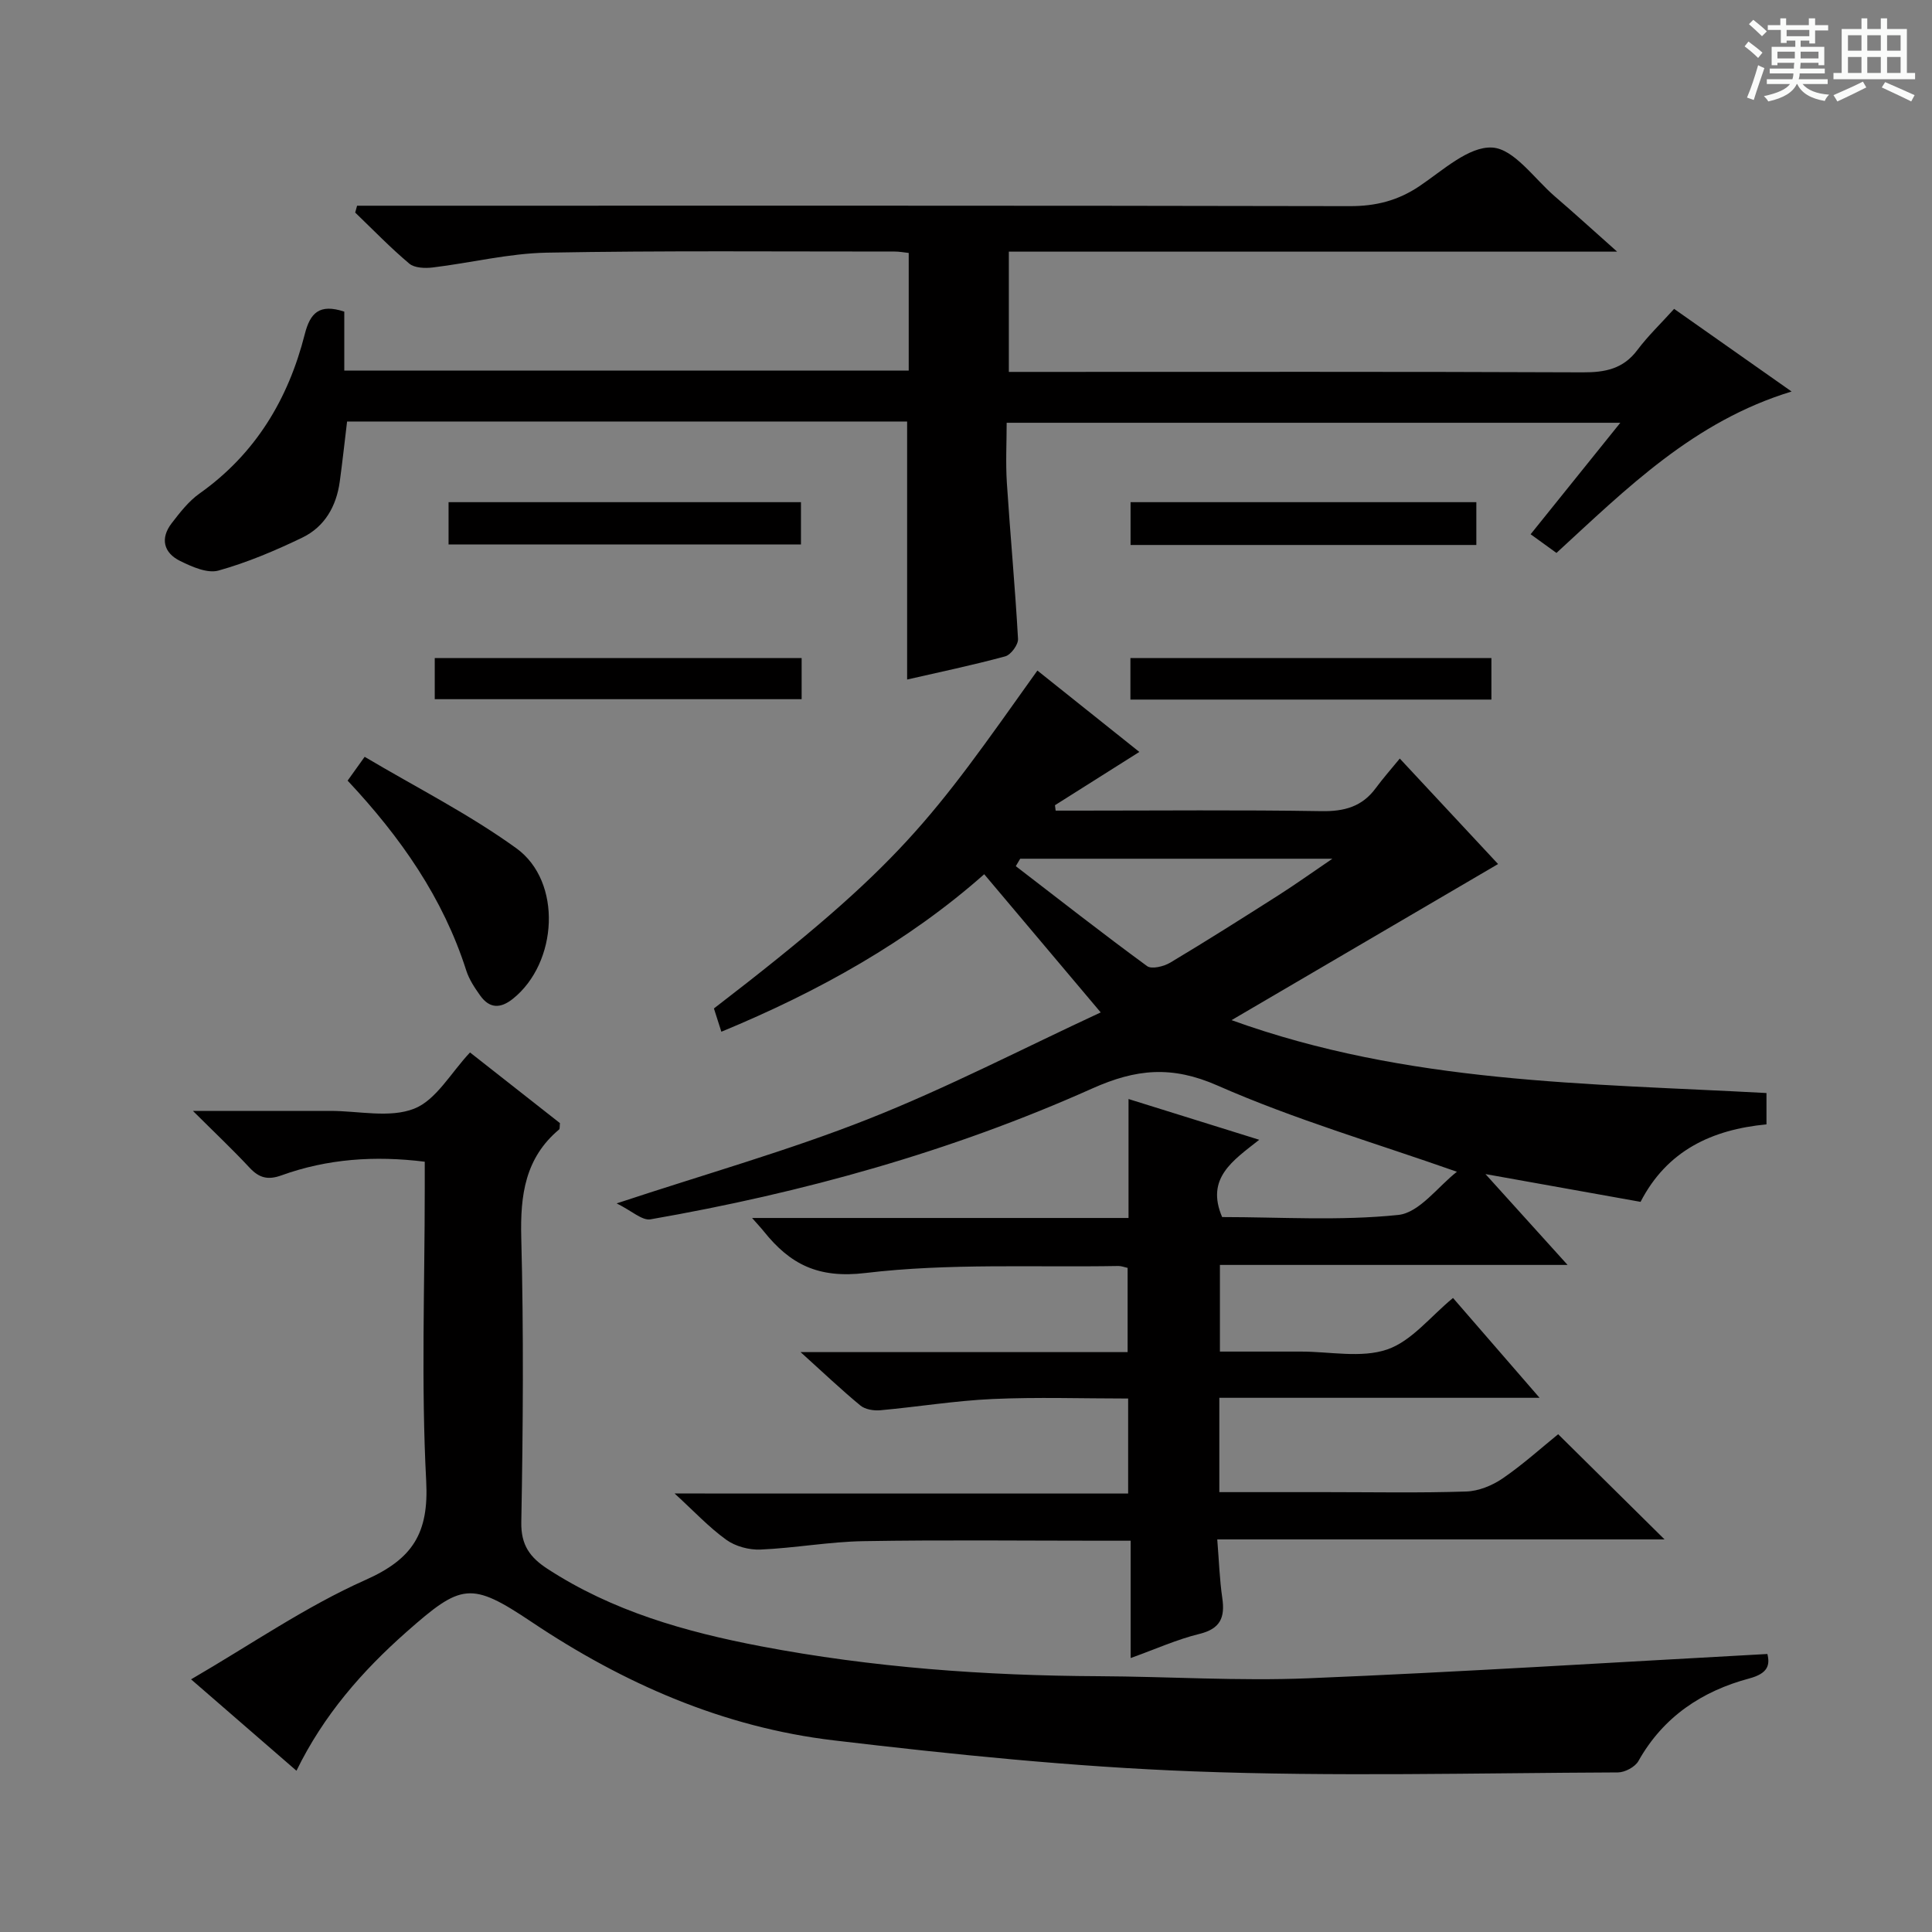
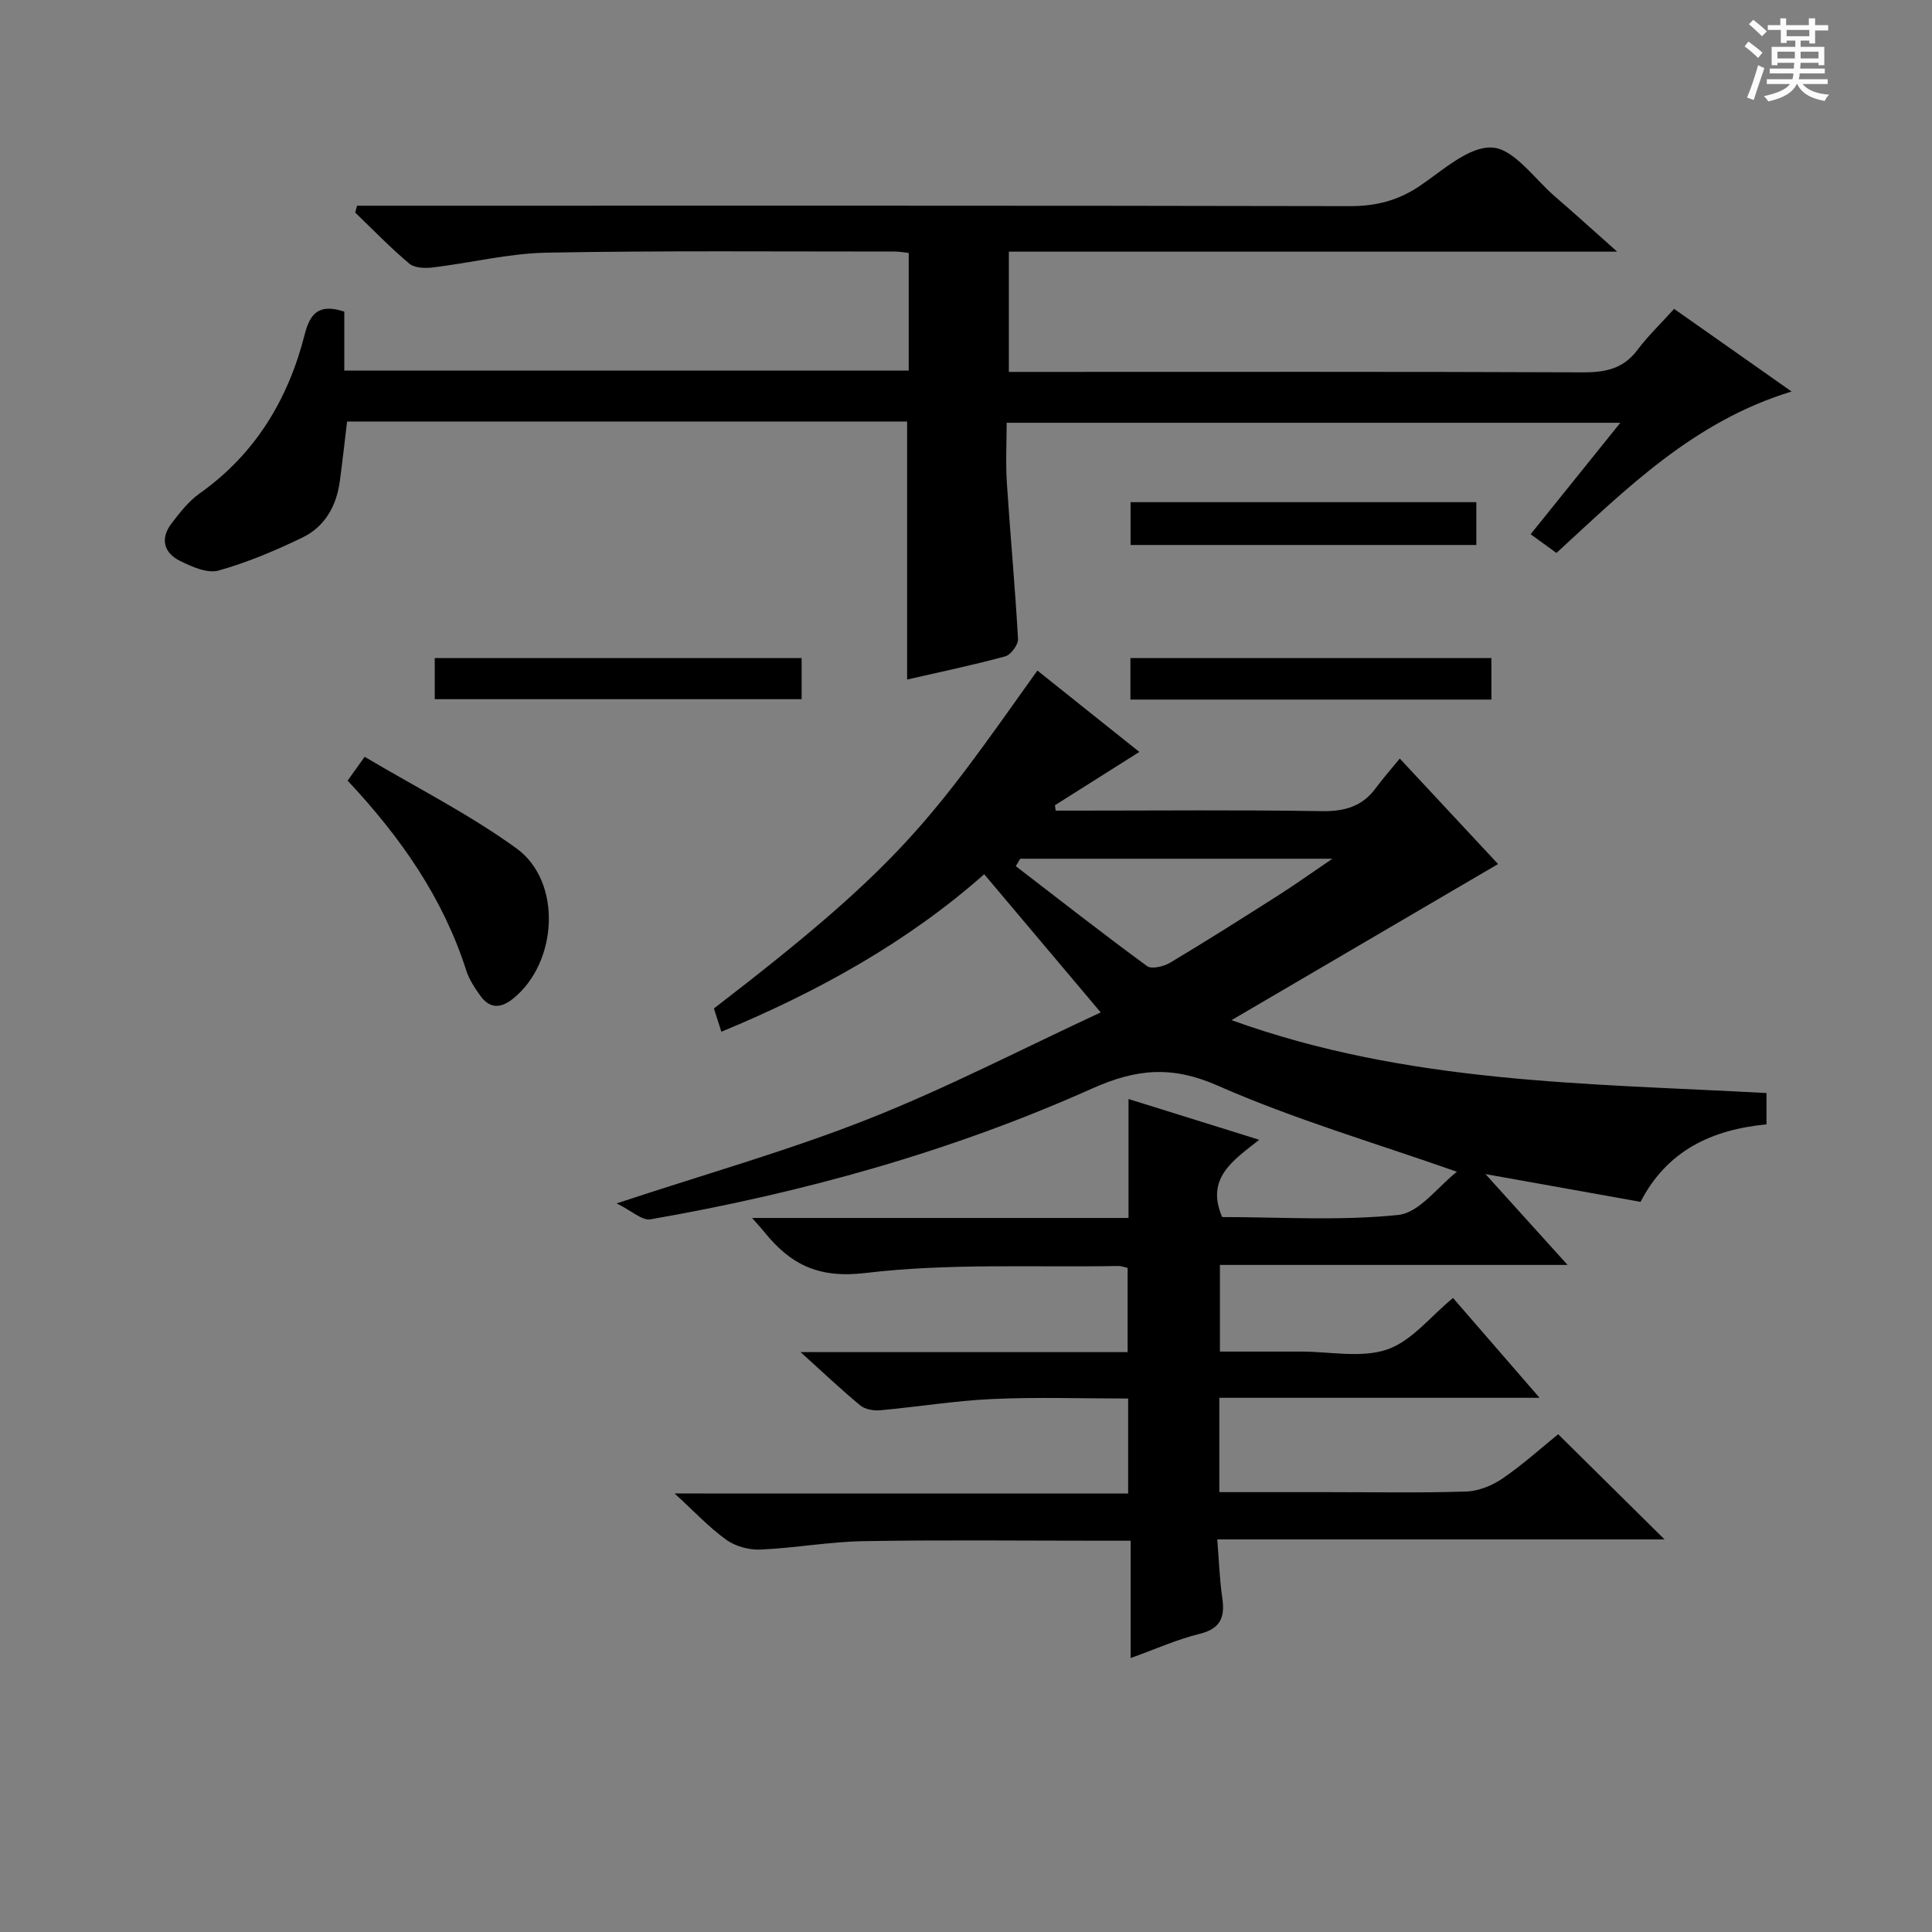
<svg xmlns="http://www.w3.org/2000/svg" enable-background="new 0 0 400 400" viewBox="0 0 400 400">
  <rect x="0" y="0" width="400" height="400" fill="#808080" stroke="none" />
  <path d="m361.2 9.6.8-1c.9.7 1.9 1.4 2.9 2.3l-.9 1.1c-1-1-2-1.8-2.8-2.4zm.5 10.6c.9-2.1 1.6-4.3 2.3-6.7.4.2.8.4 1.3.6-.7 2.1-1.5 4.3-2.2 6.6zm.4-15.2.9-.9c1 .8 2 1.6 2.8 2.4l-1 1c-.9-.9-1.8-1.7-2.7-2.5zm12.5-1.2h1.2v1.4h2.7v1.1h-2.7v2.7h-1.2v-.6h-1.8v1.3h4.9v3.8h-1.2v-.5h-3.7c0 .4-.1.9-.1 1.2h5.1v1h-5.2c0 .5-.1.9-.2 1.2h6v1h-5.2c1.1 1.3 2.9 2 5.5 2.2-.4.4-.7.8-.9 1.3-2.9-.5-4.8-1.6-5.7-3.5h-.1c-.8 1.7-2.7 2.9-5.9 3.6-.2-.4-.6-.8-.9-1.1 2.8-.6 4.6-1.4 5.4-2.5h-4.8v-1h5.3c.1-.3.2-.7.2-1.2h-4.9v-1h5c0-.4 0-.8.1-1.2h-3.5v.5h-1.2v-3.8h4.9v-1.3h-1.8v.5h-1.2v-2.7h-2.7v-1h2.6v-1.4h1.2v1.4h4.7v-1.4zm-6.6 8.3h3.6c0-.4 0-.9 0-1.4h-3.6zm1.9-4.6h4.7v-1.3h-4.7zm6.6 3.2h-3.7v1.4h3.7z" fill="#fafbfa" />
-   <path d="m385.3 3.8h1.3v2.2h2.8v-2.2h1.3v2.2h4.1v9.1h1.7v1.3h-16.9v-1.3h1.7v-9.1h4.1v-2.2zm.4 13.1.7 1.2c-1.8.9-3.8 1.9-6 2.9-.2-.4-.5-.8-.8-1.3 2.3-1 4.3-1.9 6.1-2.8zm-3.1-6.4h2.8v-3.2h-2.8zm0 4.6h2.8v-3.3h-2.8zm4-4.6h2.8v-3.2h-2.8zm0 4.6h2.8v-3.3h-2.8zm3.7 1.9c2.1.9 4.1 1.8 6.1 2.7l-.7 1.3c-2.2-1.1-4.2-2-6.1-2.9zm3.2-9.7h-2.8v3.2h2.8zm-2.8 7.8h2.8v-3.3h-2.8z" fill="#fafbfa" />
  <g fill="#010000">
    <path d="m233.57 309.22c0-6.98 0-13.06 0-19.67-9.52 0-18.81-.32-28.07.1-7.77.35-15.5 1.63-23.26 2.33-1.35.12-3.12-.17-4.1-.98-3.93-3.24-7.63-6.76-12.39-11.06h67.71c0-6.1 0-11.66 0-17.44-.67-.14-1.29-.4-1.9-.39-17.47.31-35.1-.61-52.36 1.45-9.85 1.18-15.62-1.83-21.05-8.6-.59-.74-1.25-1.43-2.44-2.79h77.94c0-8.2 0-15.95 0-24.63 9.18 2.86 17.6 5.49 27.06 8.44-5.44 4.3-11.13 7.93-7.68 16 11.95 0 24.32.82 36.47-.44 4.38-.46 8.25-5.92 12.14-8.94-16.95-5.97-33.7-10.86-49.54-17.84-9.49-4.18-16.87-3.47-25.99.61-29.21 13.07-59.92 21.59-91.43 27.08-1.74.3-3.89-1.77-7.01-3.3 18.61-6.16 35.68-10.97 52.09-17.46 16.32-6.45 31.98-14.59 48.13-22.08-8.45-10.03-16.1-19.1-24.12-28.61-15.7 13.9-34.28 24.29-54.42 32.61-.59-1.85-1.08-3.39-1.54-4.82 39.3-30.18 44.97-39.09 66.97-69.96 6.89 5.5 13.76 10.98 21.11 16.85-6.07 3.83-11.77 7.43-17.47 11.03.05.37.09.75.14 1.12h4.54c16.83 0 33.66-.17 50.49.11 4.73.08 8.41-.92 11.24-4.76 1.48-2.01 3.14-3.88 4.98-6.13 7.18 7.7 13.59 14.58 20.35 21.84-18.31 10.72-36.19 21.19-55.18 32.32 36.43 13.16 73.62 13.07 110.75 15.09v6.49c-11.32 1.08-20.59 5.42-26.07 16.04-10.36-1.86-20.62-3.69-32.11-5.75 5.9 6.53 11.12 12.31 17 18.81-24.48 0-48.03 0-71.98 0v17.94h15.75 1c6-.01 12.48 1.4 17.86-.43 5.07-1.72 8.99-6.85 13.65-10.67 5.6 6.46 11.33 13.06 17.92 20.67-22.83 0-44.5 0-66.3 0v19.53h22.13c9.67 0 19.34.19 28.99-.13 2.56-.08 5.39-1.24 7.54-2.71 4.24-2.91 8.08-6.39 11.49-9.15 7.5 7.42 14.88 14.72 22.03 21.78-29.88 0-60.75 0-92.61 0 .36 4.41.48 8.3 1.04 12.12.59 4.03-.37 6.38-4.75 7.45-4.63 1.13-9.04 3.13-14.22 4.99 0-8.13 0-15.82 0-24.29-2.33 0-4.07 0-5.82 0-16.5 0-33-.19-49.49.09-7.12.12-14.21 1.43-21.33 1.74-2.36.1-5.2-.66-7.09-2.03-3.61-2.6-6.7-5.93-10.69-9.58 31.61.01 62.45.01 93.9.01zm-22.35-131.43c-.3.51-.61 1.02-.91 1.54 9.03 6.94 18 13.97 27.18 20.69.95.7 3.49.07 4.82-.73 7.56-4.52 15-9.24 22.43-13.97 3.39-2.16 6.66-4.5 11.12-7.53-22.59 0-43.61 0-64.64 0z" />
    <path d="m334.81 52.1c-42.86 0-84.17 0-125.94 0v24.9h5.86c37.66 0 75.33-.07 112.99.09 4.64.02 8.35-.72 11.27-4.61 2.18-2.91 4.85-5.46 7.62-8.53 8.27 5.82 15.92 11.2 24.32 17.11-20.25 6.16-34.16 20.09-48.68 33.42-1.79-1.29-3.38-2.44-5.35-3.87 6.09-7.56 12.08-15.01 18.57-23.08-42.5 0-84.31 0-127.05 0 0 4-.23 8.25.04 12.47.7 10.77 1.71 21.51 2.31 32.28.07 1.19-1.48 3.29-2.64 3.61-6.83 1.85-13.77 3.3-20.32 4.8 0-17.85 0-35.55 0-53.42-38.53 0-77.13 0-115.95 0-.52 4.28-.96 8.38-1.52 12.46-.7 5.1-3.13 9.34-7.74 11.57-5.6 2.7-11.4 5.16-17.37 6.83-2.31.64-5.5-.79-7.94-1.99-3.43-1.69-4.16-4.68-1.74-7.82 1.71-2.22 3.52-4.56 5.77-6.15 11.57-8.2 18.36-19.52 21.78-32.98 1.11-4.37 2.99-6.38 8.18-4.67v12.2h116.86c0-8 0-16.03 0-24.35-1.04-.11-1.98-.3-2.93-.29-24 .01-48-.21-71.99.23-7.9.15-15.75 2.12-23.65 3.07-1.59.19-3.74.11-4.83-.8-3.92-3.3-7.5-7.01-11.2-10.57.13-.47.26-.95.39-1.42h5.56c66.66 0 133.32-.05 199.98.09 5.41.01 9.97-1.15 14.44-4.16 4.8-3.23 10.18-8.25 15.04-7.97 4.51.26 8.71 6.45 12.96 10.11 4.01 3.44 7.89 6.99 12.9 11.44z" />
-     <path d="m365.92 342.44c.54 2.23.18 4.01-3.73 5.06-9.78 2.61-17.83 7.93-22.97 17.1-.69 1.23-2.79 2.35-4.24 2.36-29.32.12-58.67.89-87.96-.22-24.86-.94-49.72-3.49-74.44-6.42-22.79-2.71-43.44-11.73-62.53-24.52-12.59-8.43-14.52-7.97-25.91 2.09-9.16 8.1-17.11 17.16-22.76 28.72-7.12-6.17-13.97-12.11-21.82-18.92 12.47-7.25 23.77-15.09 36.11-20.58 9.81-4.36 13.13-9.7 12.57-20.45-1.06-20.11-.3-40.31-.3-60.48 0-1.81 0-3.62 0-5.66-10.36-1.29-20.18-.6-29.68 2.83-2.8 1.01-4.61.53-6.58-1.58-3.48-3.74-7.2-7.25-11.74-11.77h27.99.5c5.83 0 12.27 1.53 17.32-.46 4.55-1.79 7.59-7.42 11.56-11.64 6.02 4.73 12.39 9.74 18.62 14.63-.08.7 0 1.16-.17 1.31-7.03 5.9-8.06 13.57-7.84 22.32.51 19.65.37 39.33.01 58.99-.09 4.78 1.83 7.31 5.39 9.64 13.49 8.8 28.64 13.08 44.19 16.05 23.09 4.4 46.45 6.09 69.94 6.2 14.47.07 28.97 1.02 43.42.43 31.52-1.29 63.02-3.29 95.05-5.03z" />
    <path d="m71.97 161.62c1.02-1.43 1.87-2.61 3.53-4.93 10.59 6.29 21.57 11.83 31.41 18.94 9.56 6.92 8.57 23.72-.71 31.15-2.6 2.08-4.85 2.04-6.78-.66-1.14-1.6-2.29-3.33-2.88-5.17-4.8-15.04-13.57-27.59-24.57-39.33z" />
    <path d="m165.97 136.24v8.52c-25.19 0-50.37 0-75.96 0 0-2.64 0-5.37 0-8.52z" />
    <path d="m234.04 144.84c0-2.92 0-5.54 0-8.59h74.74v8.59c-24.77 0-49.47 0-74.74 0z" />
-     <path d="m92.87 112.73c0-2.88 0-5.62 0-8.76h72.96v8.76c-24.13 0-48.41 0-72.96 0z" />
    <path d="m234.07 112.83c0-2.98 0-5.73 0-8.86h71.59v8.86c-23.62 0-47.3 0-71.59 0z" />
  </g>
</svg>